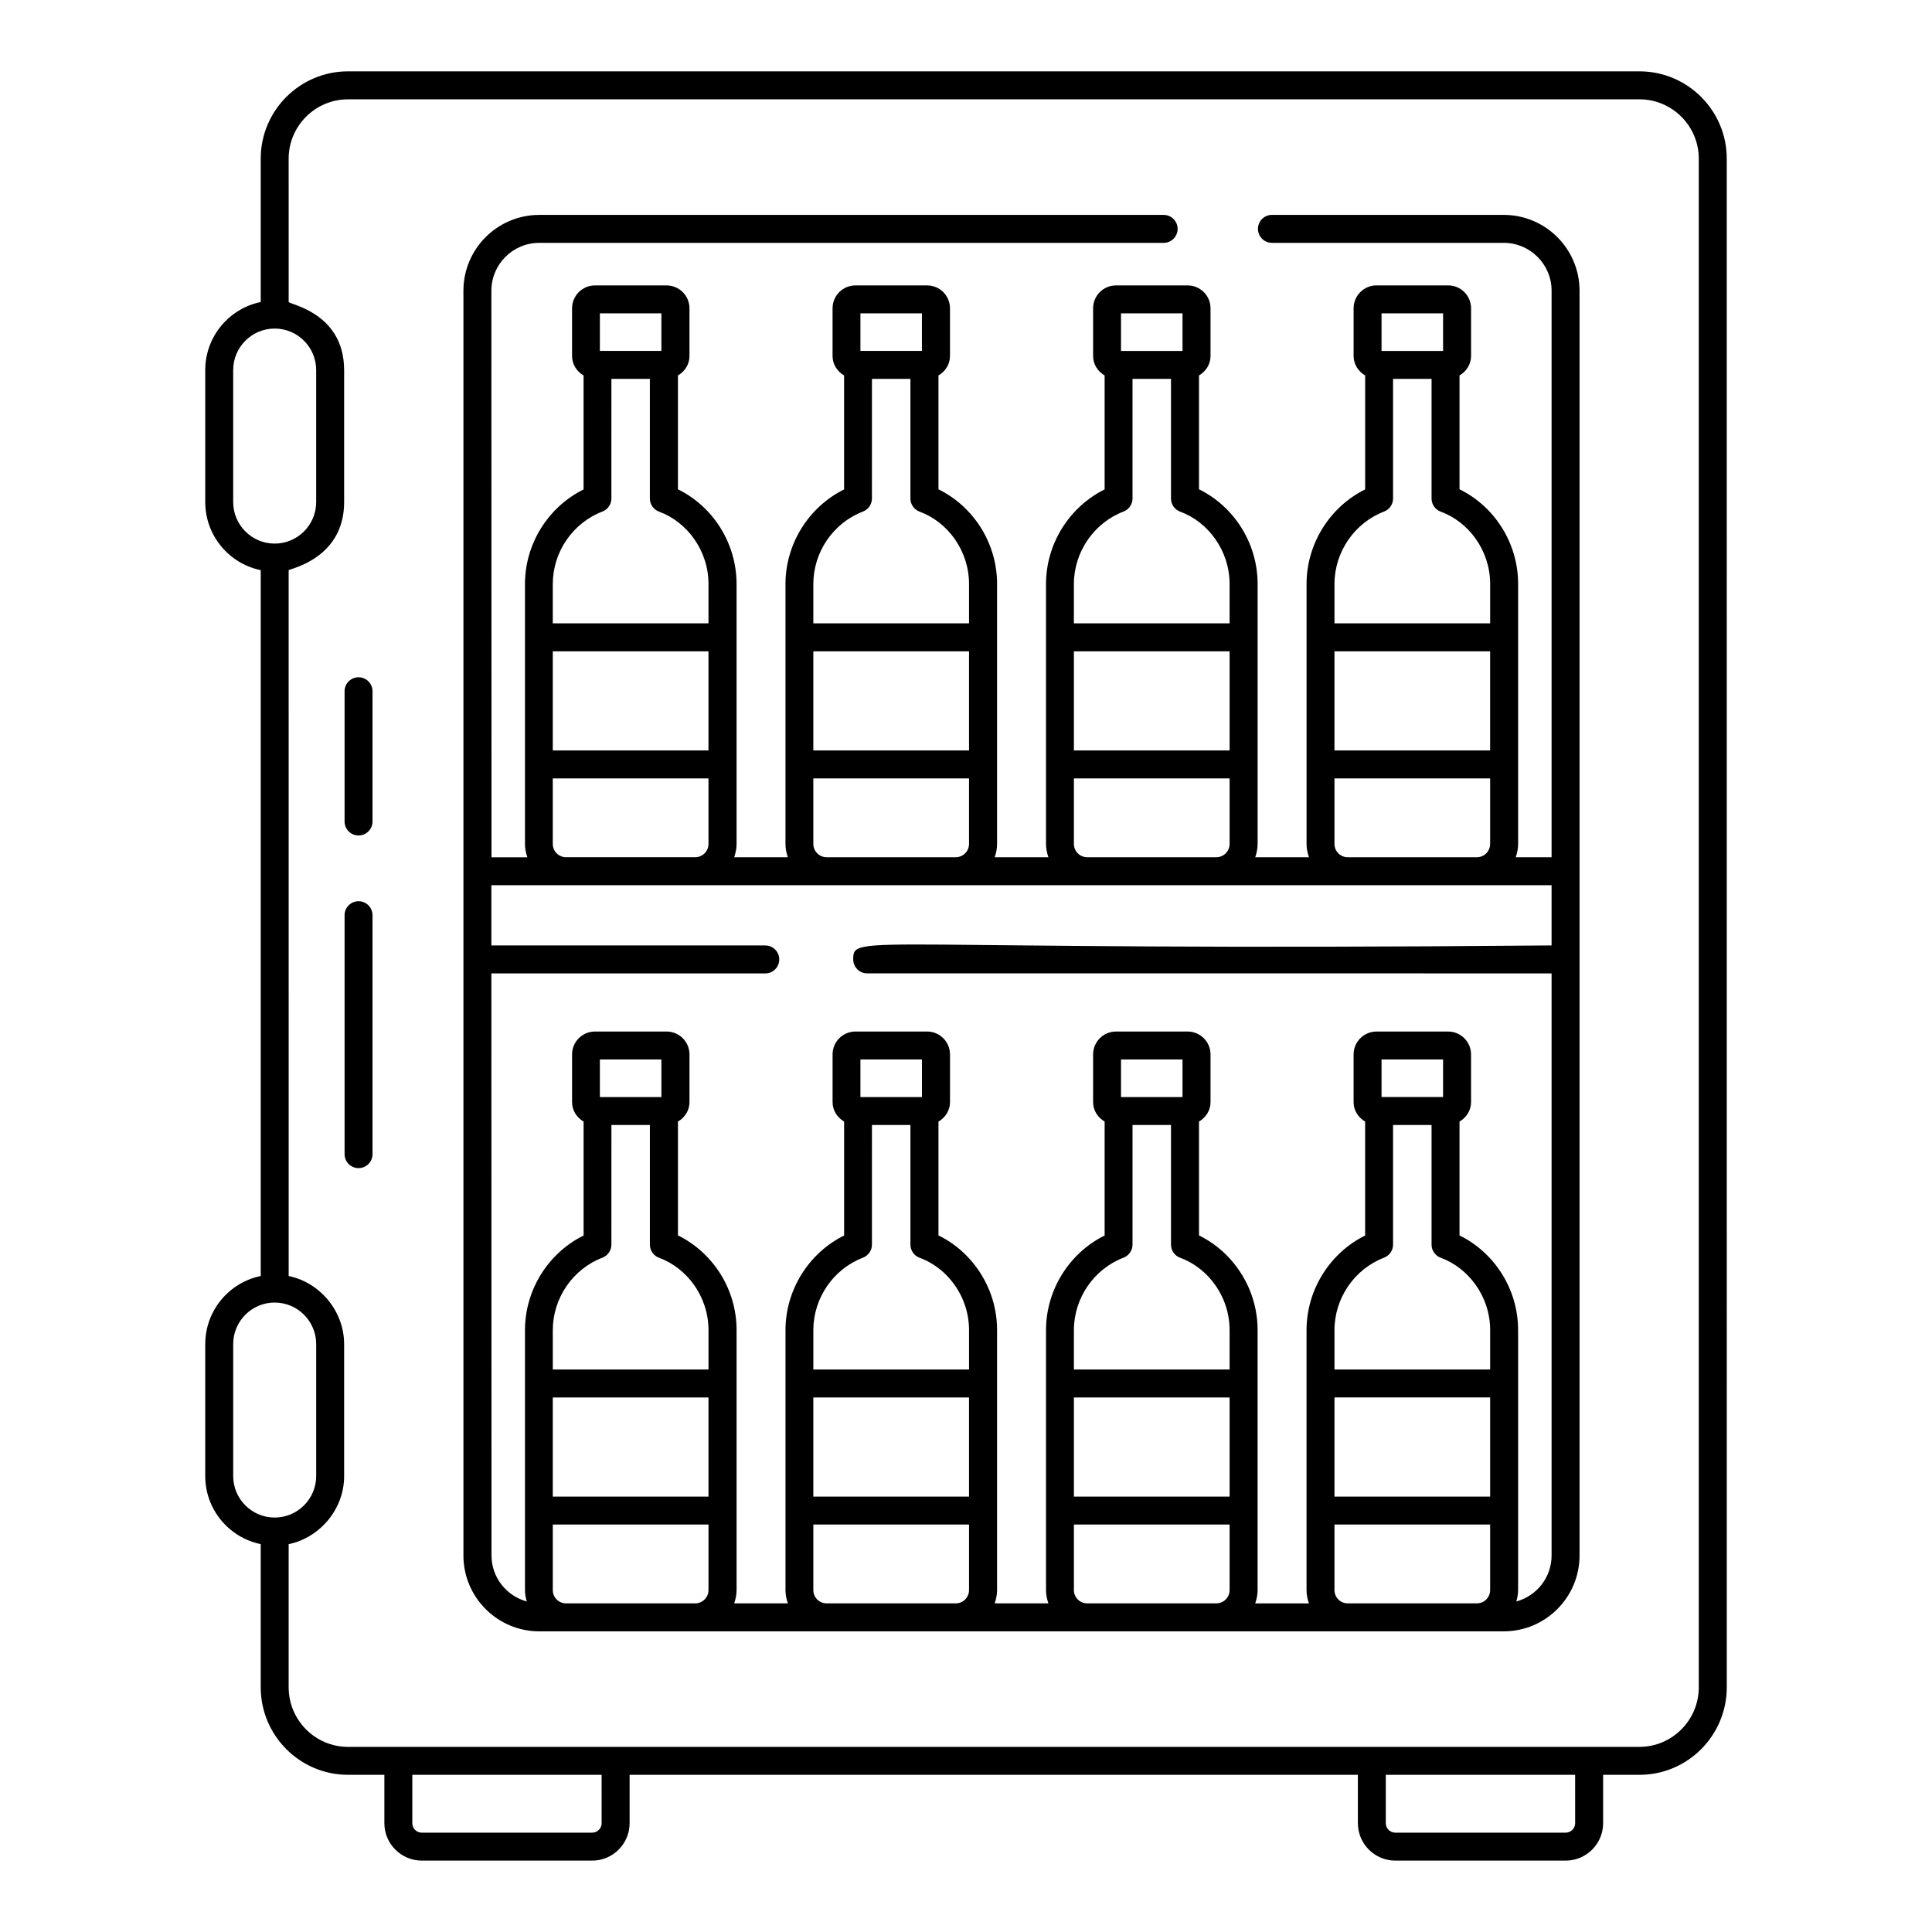
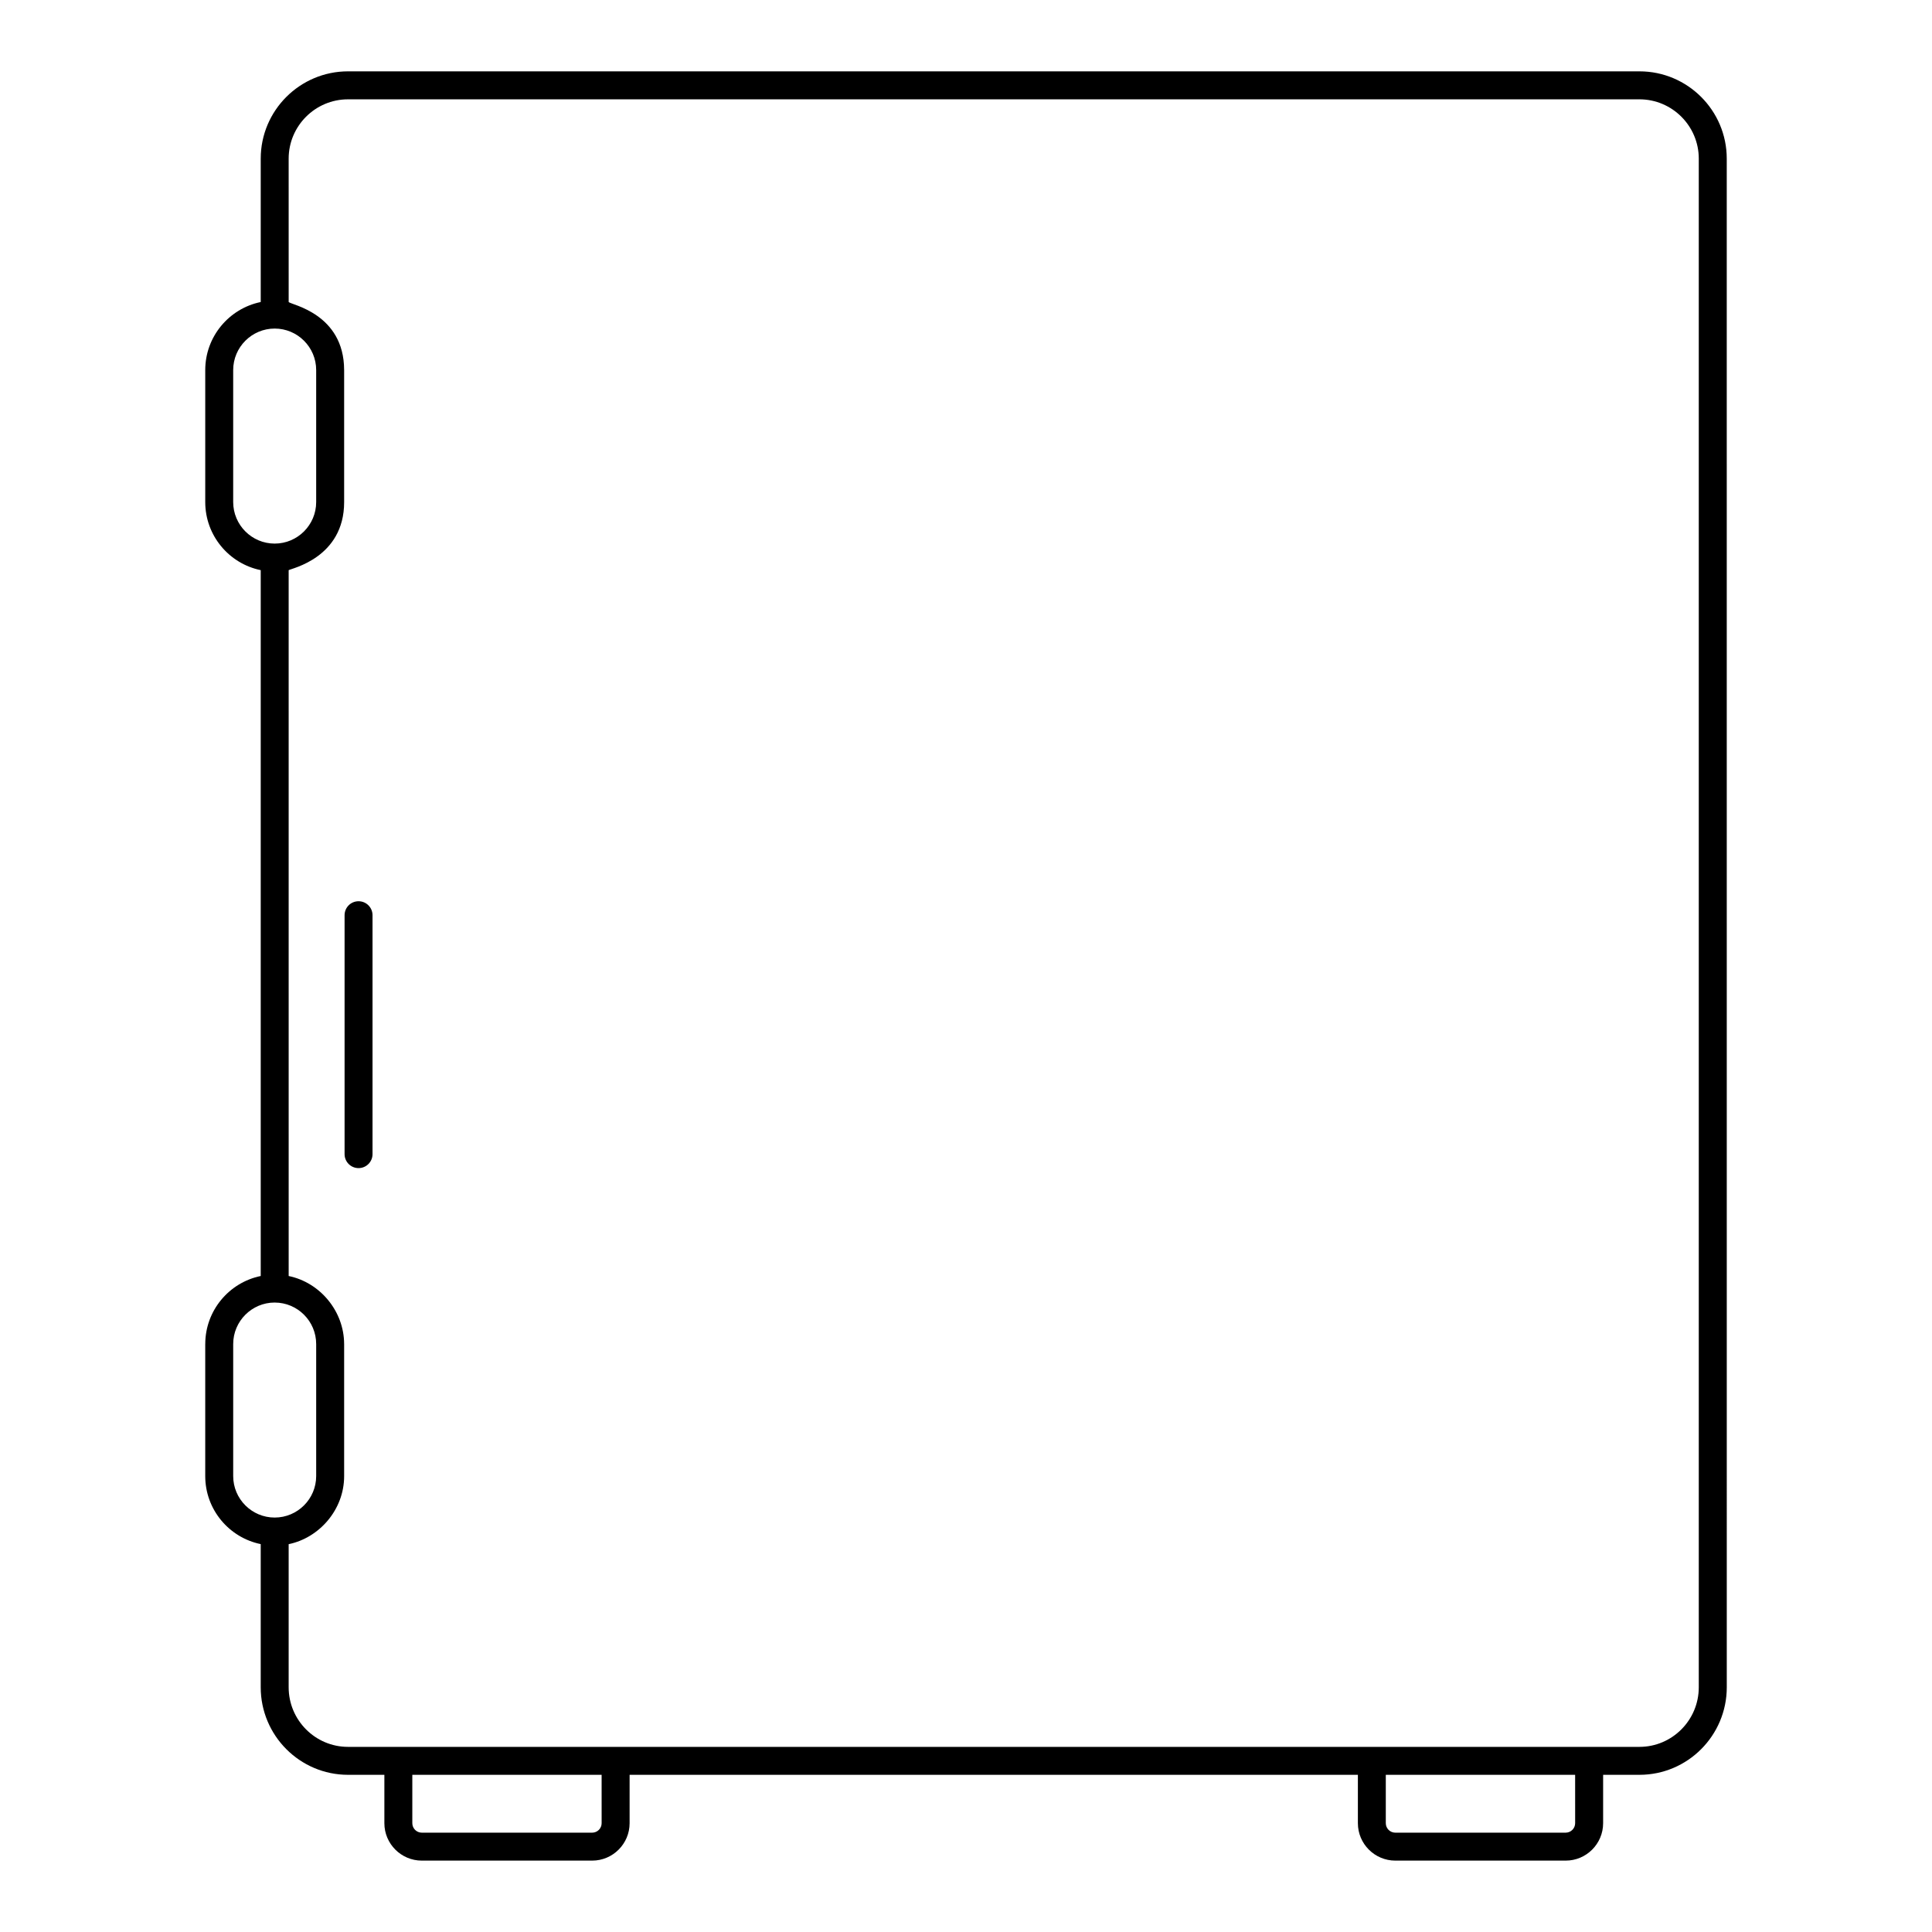
<svg xmlns="http://www.w3.org/2000/svg" fill="#000000" width="800px" height="800px" version="1.1" viewBox="144 144 512 512">
  <g>
    <path d="m239.02 453.56c2.047 0 3.703-1.656 3.703-3.703v-63.316c0-2.047-1.656-3.703-3.703-3.703-2.047 0-3.703 1.656-3.703 3.703v63.316c0 2.047 1.656 3.703 3.703 3.703z" />
-     <path d="m239.02 365.41c2.047 0 3.703-1.656 3.703-3.703v-34.52c0-2.047-1.656-3.703-3.703-3.703-2.047 0-3.703 1.656-3.703 3.703v34.52c0 2.047 1.656 3.703 3.703 3.703z" />
-     <path d="m286.89 576.32h255.62c11.078 0 20.086-9.016 20.086-20.094v-335.19c0-11.078-9.008-20.086-20.086-20.086h-61.434c-2.047 0-3.703 1.656-3.703 3.703 0 2.047 1.656 3.703 3.703 3.703h61.434c6.988 0 12.676 5.688 12.676 12.676v150.14h-9.5c0.379-1.109 0.633-2.277 0.633-3.516v-68.887c0-11.172-6.555-20.723-15.527-25.098v-30.176c1.793-1.055 3.055-2.922 3.055-5.144v-12.656c0-3.344-2.719-6.062-6.062-6.062h-19c-3.344 0-6.062 2.719-6.062 6.062v12.656c0 2.223 1.262 4.09 3.055 5.144v30.199c-9.383 4.66-15.527 14.426-15.527 25.078v68.887c0 1.238 0.25 2.406 0.633 3.516h-14.234c0.379-1.109 0.633-2.277 0.633-3.516v-68.887c0-10.91-6.332-20.605-15.535-25.105v-30.168c1.793-1.055 3.055-2.922 3.055-5.144v-12.656c0-3.344-2.719-6.062-6.062-6.062h-18.992c-3.344 0-6.062 2.719-6.062 6.062v12.656c0 2.223 1.262 4.09 3.055 5.144v30.199c-9.391 4.66-15.535 14.426-15.535 25.078v68.887c0 1.238 0.25 2.406 0.633 3.516h-14.234c0.379-1.109 0.633-2.277 0.633-3.516v-68.887c0-10.973-6.371-20.613-15.535-25.105v-30.168c1.793-1.055 3.055-2.922 3.055-5.148v-12.656c0-3.344-2.715-6.062-6.055-6.062h-19c-3.344 0-6.062 2.719-6.062 6.062v12.656c0 2.223 1.262 4.09 3.055 5.144v30.199c-9.383 4.66-15.535 14.434-15.535 25.078v68.887c0 1.238 0.25 2.406 0.633 3.516h-14.227c0.379-1.109 0.633-2.277 0.633-3.516v-68.887c0-10.91-6.332-20.605-15.535-25.105v-30.168c1.793-1.055 3.055-2.922 3.055-5.144v-12.656c0-3.344-2.719-6.062-6.062-6.062h-18.992c-3.344 0-6.062 2.719-6.062 6.062v12.656c0 2.223 1.262 4.09 3.055 5.144v30.199c-9.391 4.66-15.535 14.426-15.535 25.078v14.129 54.758c0 1.238 0.25 2.406 0.633 3.516h-9.5l-0.031-150.15c0-6.988 5.688-12.676 12.676-12.676h165.48c2.047 0 3.703-1.656 3.703-3.703s-1.656-3.703-3.703-3.703h-165.48c-11.078 0-20.086 9.008-20.086 20.086v335.19c0.004 11.074 9.012 20.09 20.086 20.09zm32.387-141.59h-16.301v-9.957h16.301zm-15.629 42.566c1.434-0.551 2.379-1.926 2.379-3.457l0.004-31.699h10.195v31.699c0 1.555 0.969 2.945 2.43 3.481 7.301 2.676 13.102 10.184 13.102 19.18v10.434h-41.262v-10.434c0-8.473 5.289-16.191 13.152-19.203zm28.109 63.316h-41.262v-26.27h41.262zm-37.754 28.297c-1.934 0-3.508-1.578-3.508-3.516v-17.371h41.262v17.371c0 1.938-1.578 3.516-3.516 3.516zm94.32-134.18h-16.301v-9.957h16.301zm-15.629 42.566c1.434-0.551 2.379-1.926 2.379-3.457l0.004-31.699h10.195v31.699c0 1.555 0.969 2.945 2.43 3.481 2.582 0.941 5.019 2.519 7.047 4.551 3.906 3.957 6.055 9.152 6.055 14.629v10.434h-41.262v-10.434c0-8.473 5.289-16.191 13.152-19.203zm28.109 63.316h-41.262v-26.27h41.262zm-37.746 28.297c-1.938 0-3.516-1.578-3.516-3.516v-17.371h41.262v17.371c0 1.938-1.578 3.516-3.508 3.516zm94.32-134.18h-16.301v-9.957h16.301zm-15.629 42.566c1.434-0.551 2.379-1.926 2.379-3.457v-31.699h10.195v31.699c0 1.555 0.969 2.945 2.43 3.481 2.57 0.941 5.016 2.519 7.047 4.551 3.906 3.957 6.055 9.152 6.055 14.629v10.434h-41.262v-10.434c0.004-8.473 5.293-16.191 13.156-19.203zm28.109 63.316h-41.262v-26.27h41.262zm-37.746 28.297c-1.938 0-3.516-1.578-3.516-3.516v-17.371h41.262v17.371c0 1.938-1.578 3.516-3.516 3.516zm94.32-134.18h-16.309v-9.957h16.309zm-15.637 42.566c1.434-0.551 2.379-1.926 2.379-3.457v-31.699h10.203v31.699c0 1.555 0.969 2.945 2.43 3.481 7.277 2.656 13.098 10.168 13.098 19.18v10.434h-41.254v-10.434c-0.004-8.473 5.281-16.191 13.145-19.203zm28.109 63.316h-41.254v-26.27h41.254zm-37.746 28.297c-1.934 0-3.508-1.578-3.508-3.516v-17.371h41.254v17.371c0 1.938-1.578 3.516-3.508 3.516zm-3.512-252.3h41.254v26.27h-41.254zm12.477-89.566h16.309v9.961h-16.309zm0.672 52.527c1.434-0.551 2.379-1.926 2.379-3.457v-31.699h10.203v31.699c0 1.555 0.969 2.945 2.43 3.481 7.391 2.699 13.098 10.277 13.098 19.18v10.426h-41.254v-10.426c-0.004-8.473 5.281-16.191 13.145-19.203zm-13.148 88.09v-17.371h41.254v17.371c0 1.938-1.578 3.516-3.508 3.516h-34.238c-1.93 0-3.508-1.578-3.508-3.516zm-69.051-51.051h41.262v26.27h-41.262zm12.48-89.566h16.301v9.961h-16.301zm0.672 52.527c1.434-0.551 2.379-1.926 2.379-3.457v-31.699h10.195v31.699c0 1.555 0.969 2.945 2.43 3.481 7.484 2.742 13.102 10.379 13.102 19.18v10.426h-41.262v-10.426c0.004-8.473 5.293-16.191 13.156-19.203zm-13.152 88.09v-17.371h41.262v17.371c0 1.938-1.578 3.516-3.516 3.516h-34.23c-1.941 0-3.516-1.578-3.516-3.516zm-69.055-51.051h41.262v26.27h-41.262zm12.48-89.566h16.301v9.961h-16.301zm0.672 52.527c1.434-0.551 2.379-1.926 2.379-3.457l0.004-31.699h10.195v31.699c0 1.555 0.969 2.945 2.43 3.481 7.383 2.695 13.102 10.273 13.102 19.18v10.426h-41.262v-10.426c0-8.473 5.289-16.191 13.152-19.203zm-13.152 88.09v-17.371h41.262v17.371c0 1.938-1.578 3.516-3.508 3.516h-34.238c-1.938 0-3.516-1.578-3.516-3.516zm-69.047-51.051h41.262v26.27h-41.262zm12.48-89.566h16.301v9.961h-16.301zm0.672 52.527c1.434-0.551 2.379-1.926 2.379-3.457l0.004-31.699h10.195v31.699c0 1.555 0.969 2.945 2.43 3.481 7.422 2.719 13.102 10.301 13.102 19.18v10.426h-41.262v-10.426c0-8.473 5.289-16.191 13.152-19.203zm-13.152 88.09v-17.371h41.262v17.371c0 1.938-1.578 3.516-3.516 3.516h-34.238c-1.93 0-3.508-1.578-3.508-3.516zm264.69 10.926v15.969c-183.58 1.645-185.07-3.461-185.07 3.703 0 2.047 1.656 3.703 3.703 3.703l181.37 0.004v154.27c0 5.836-3.977 10.711-9.348 12.184 0.277-0.965 0.477-1.961 0.477-3.016v-68.895c0-11.168-6.562-20.727-15.527-25.098v-30.176c1.793-1.055 3.055-2.918 3.055-5.141v-12.656c0-3.344-2.719-6.062-6.062-6.062h-19c-3.344 0-6.062 2.719-6.062 6.062v12.656c0 2.223 1.262 4.086 3.055 5.141v30.195c-9.383 4.66-15.527 14.426-15.527 25.078v68.895c0 1.238 0.25 2.406 0.633 3.516h-14.234c0.379-1.109 0.633-2.277 0.633-3.516v-68.895c0-7.438-2.91-14.484-8.211-19.855-2.164-2.164-4.66-3.941-7.32-5.254v-30.168c1.793-1.055 3.055-2.918 3.055-5.141v-12.656c0-3.344-2.719-6.062-6.062-6.062h-18.992c-3.344 0-6.062 2.719-6.062 6.062v12.656c0 2.223 1.262 4.086 3.055 5.141v30.195c-9.391 4.66-15.535 14.426-15.535 25.078v68.895c0 1.238 0.25 2.406 0.633 3.516h-14.234c0.379-1.109 0.633-2.277 0.633-3.516v-68.895c0-7.438-2.91-14.484-8.203-19.848-2.156-2.164-4.652-3.949-7.328-5.262v-30.164c1.793-1.051 3.055-2.918 3.055-5.144v-12.656c0-3.344-2.715-6.062-6.055-6.062h-19c-3.344 0-6.062 2.719-6.062 6.062v12.656c0 2.223 1.262 4.086 3.055 5.141v30.195c-9.383 4.66-15.535 14.434-15.535 25.078v68.895c0 1.238 0.25 2.406 0.633 3.516h-14.227c0.379-1.109 0.633-2.277 0.633-3.516v-68.895c0-11.012-6.394-20.609-15.535-25.105v-30.168c1.793-1.055 3.055-2.918 3.055-5.141v-12.656c0-3.344-2.719-6.062-6.062-6.062h-18.992c-3.344 0-6.062 2.719-6.062 6.062v12.656c0 2.223 1.262 4.086 3.055 5.141v30.195c-9.391 4.66-15.535 14.426-15.535 25.078v68.895c0 1.055 0.195 2.051 0.477 3.016-5.367-1.473-9.348-6.348-9.348-12.184l-0.031-154.26h72.586c2.047 0 3.703-1.656 3.703-3.703 0-2.047-1.656-3.703-3.703-3.703h-72.586v-15.969c19.918-0.004 298.08-0.004 280.97-0.004z" />
    <path d="m198.39 500.19v34.984c0 8.883 6.32 16.312 14.703 18.031v37.934c0 12.793 10.375 23.203 23.133 23.203h9.637v12.82c0 5.469 4.449 9.918 9.914 9.918h45.164c5.461 0 9.914-4.449 9.914-9.918v-12.82h193v12.82c0 5.469 4.449 9.918 9.918 9.918h45.156c5.469 0 9.918-4.449 9.918-9.918v-12.82h9.637c12.758 0 23.133-10.41 23.133-23.203l-0.008-405.1c0-12.754-10.375-23.133-23.129-23.133h-342.25c-12.758 0-23.133 10.375-23.133 23.133v38c-8.379 1.719-14.703 9.148-14.703 18.031v34.984c0 8.883 6.32 16.32 14.703 18.039v187.06c-8.379 1.719-14.699 9.152-14.699 18.035zm7.41 34.984v-34.984c0-6.062 4.922-10.988 10.973-11.004 0.008 0 0.016 0.004 0.023 0.004 6.062 0 10.996 4.934 10.996 11.004v34.977c0 6.062-4.934 10.996-10.996 10.996-6.062 0.004-10.996-4.93-10.996-10.992zm97.641 91.988c0 1.383-1.121 2.512-2.504 2.512h-45.164c-1.383 0-2.504-1.129-2.504-2.512v-12.82h50.168zm257.99 0c0 1.383-1.129 2.512-2.512 2.512h-45.156c-1.383 0-2.512-1.129-2.512-2.512v-12.82h50.176zm-325.21-456.84h342.25c8.668 0 15.723 7.055 15.723 15.723v405.1c0 8.711-7.055 15.793-15.723 15.793h-342.25c-8.668 0-15.723-7.082-15.723-15.793v-37.926c8.074-1.652 14.703-9.094 14.703-18.031v-34.992c0-0.02-0.004-0.035-0.004-0.051-0.027-8.629-6.332-16.266-14.695-17.988l-0.004-187.06c0.742-0.469 14.703-3.277 14.703-18.031v-34.992c0-0.02-0.004-0.035-0.004-0.051-0.047-14.926-14.047-17.238-14.695-17.98l-0.004-37.996c0-8.668 7.055-15.723 15.723-15.723zm-30.422 106.73v-34.984c0-6.062 4.934-10.996 10.996-10.996 6.051 0 10.996 4.922 10.996 11.004v34.977c0 6.082-4.945 11.004-10.996 11.004-6.062 0.004-10.996-4.934-10.996-11.004z" />
  </g>
</svg>